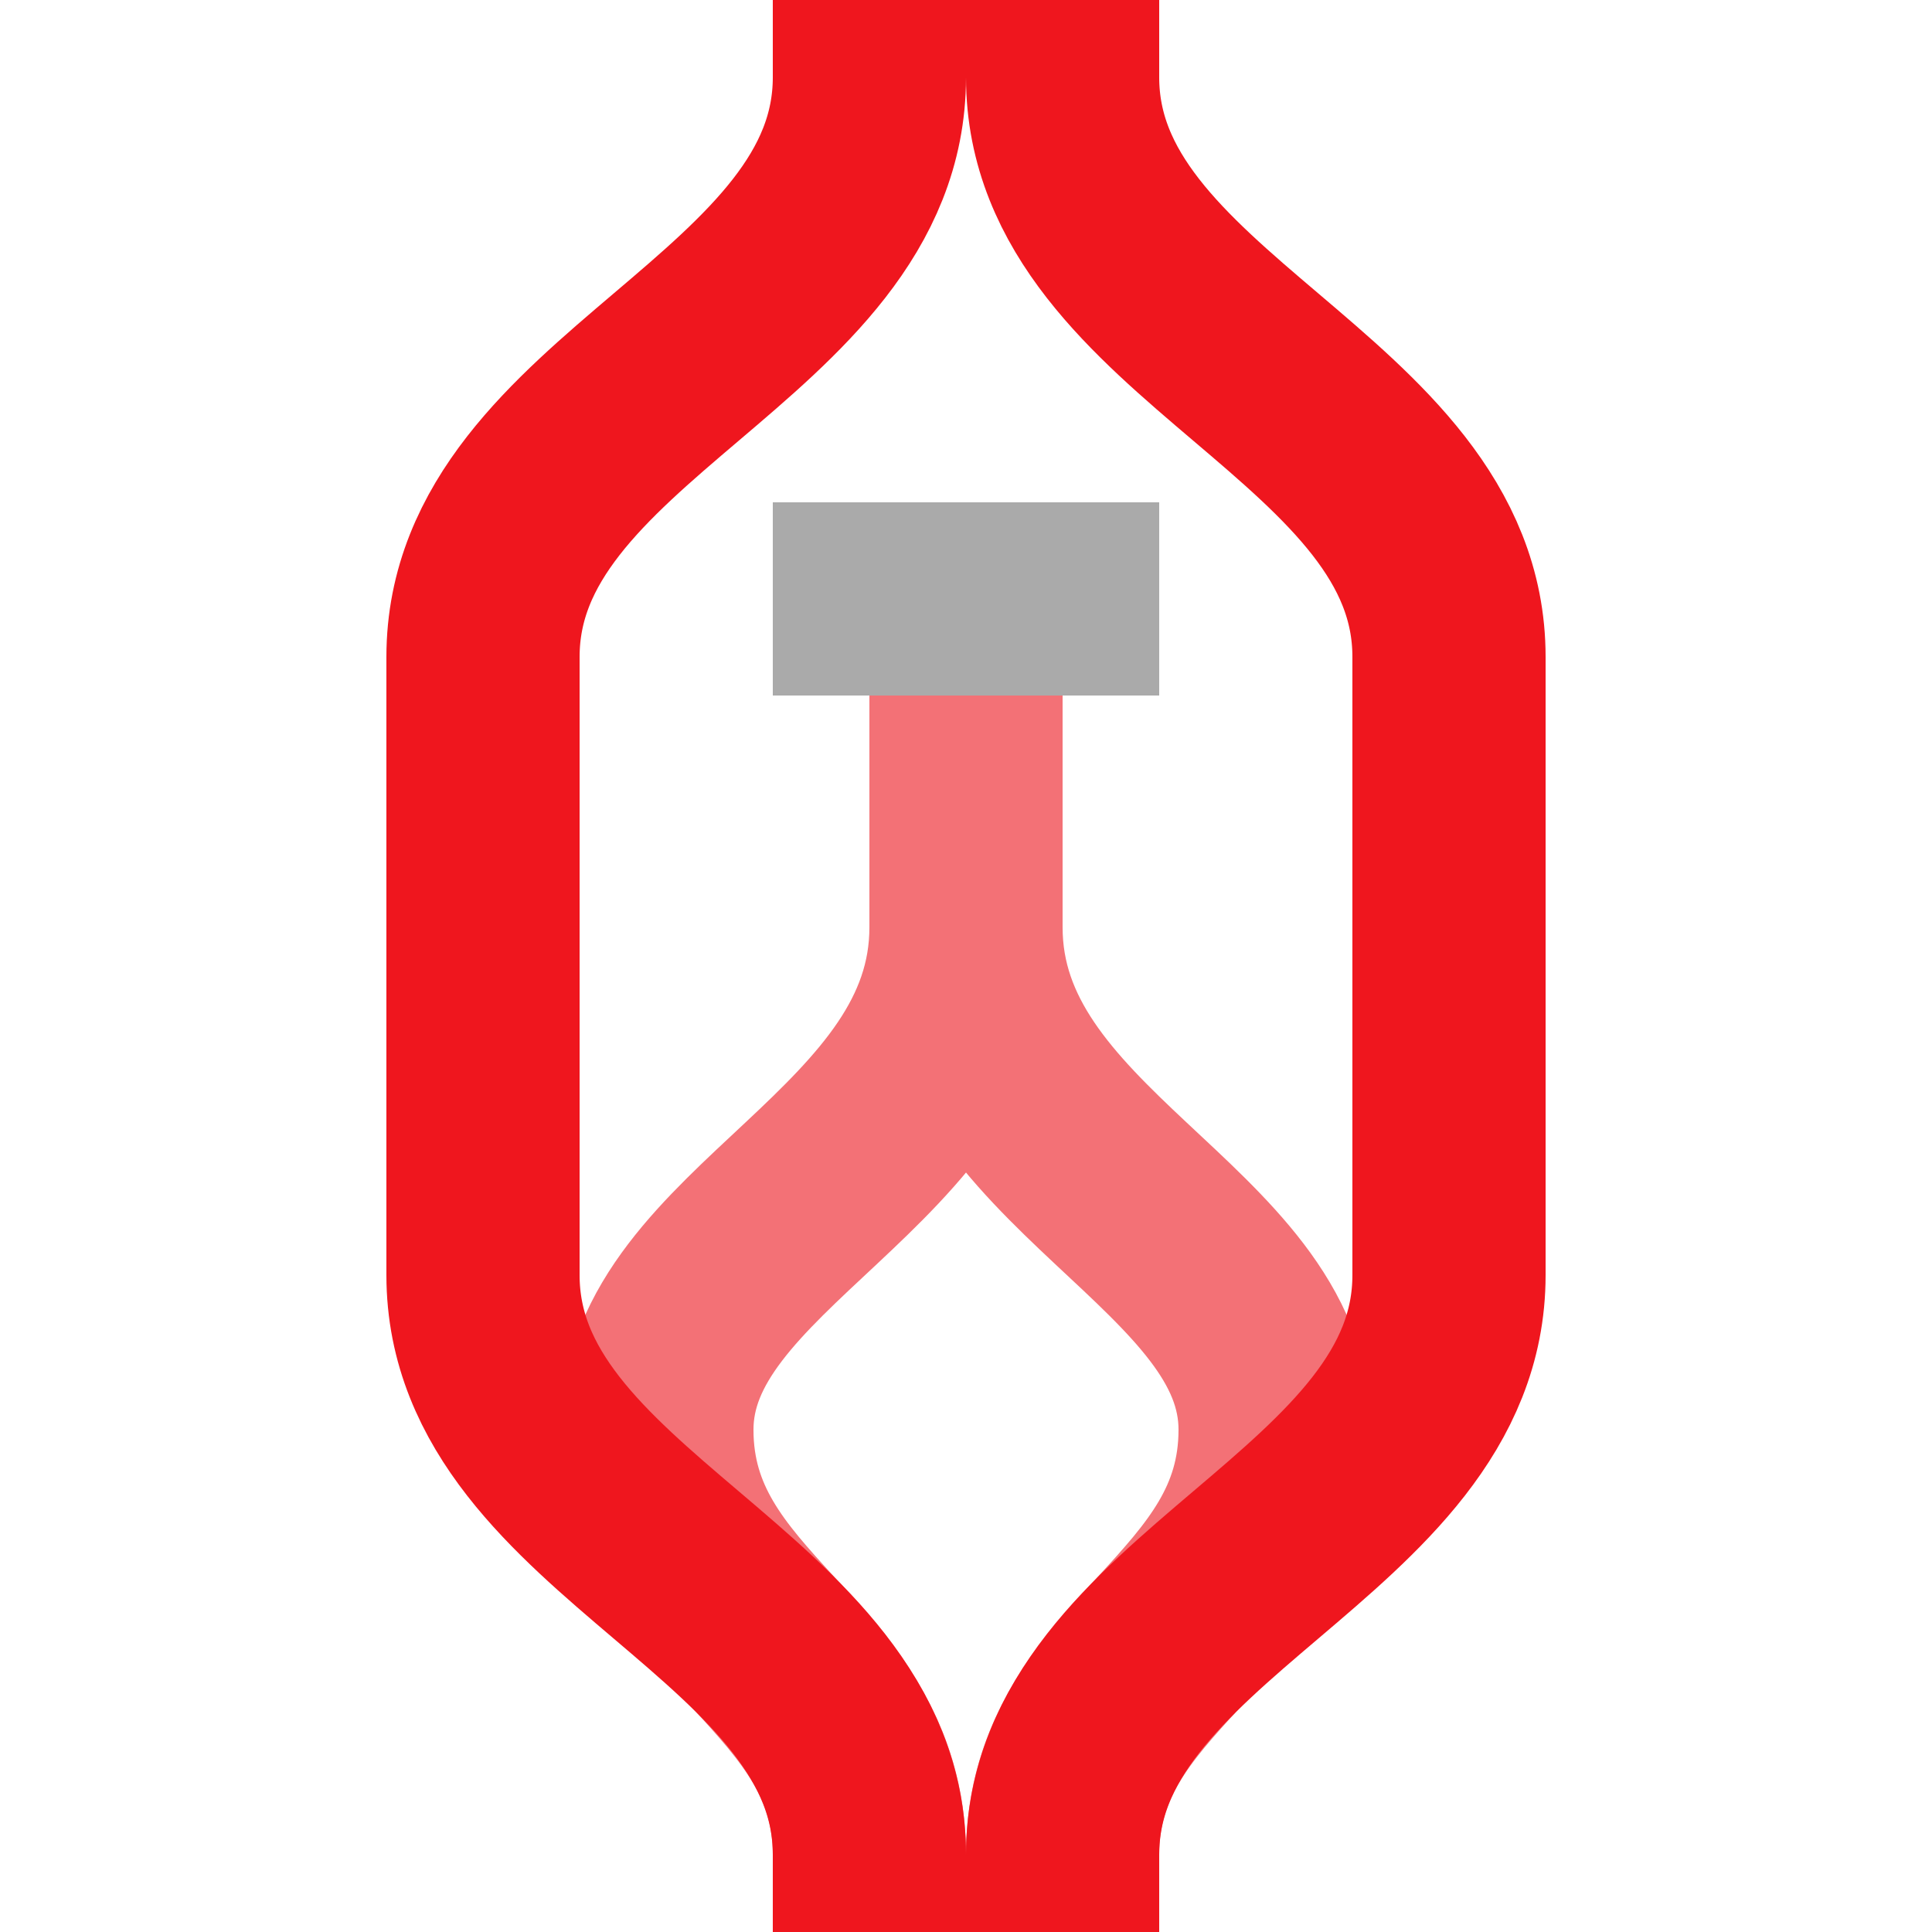
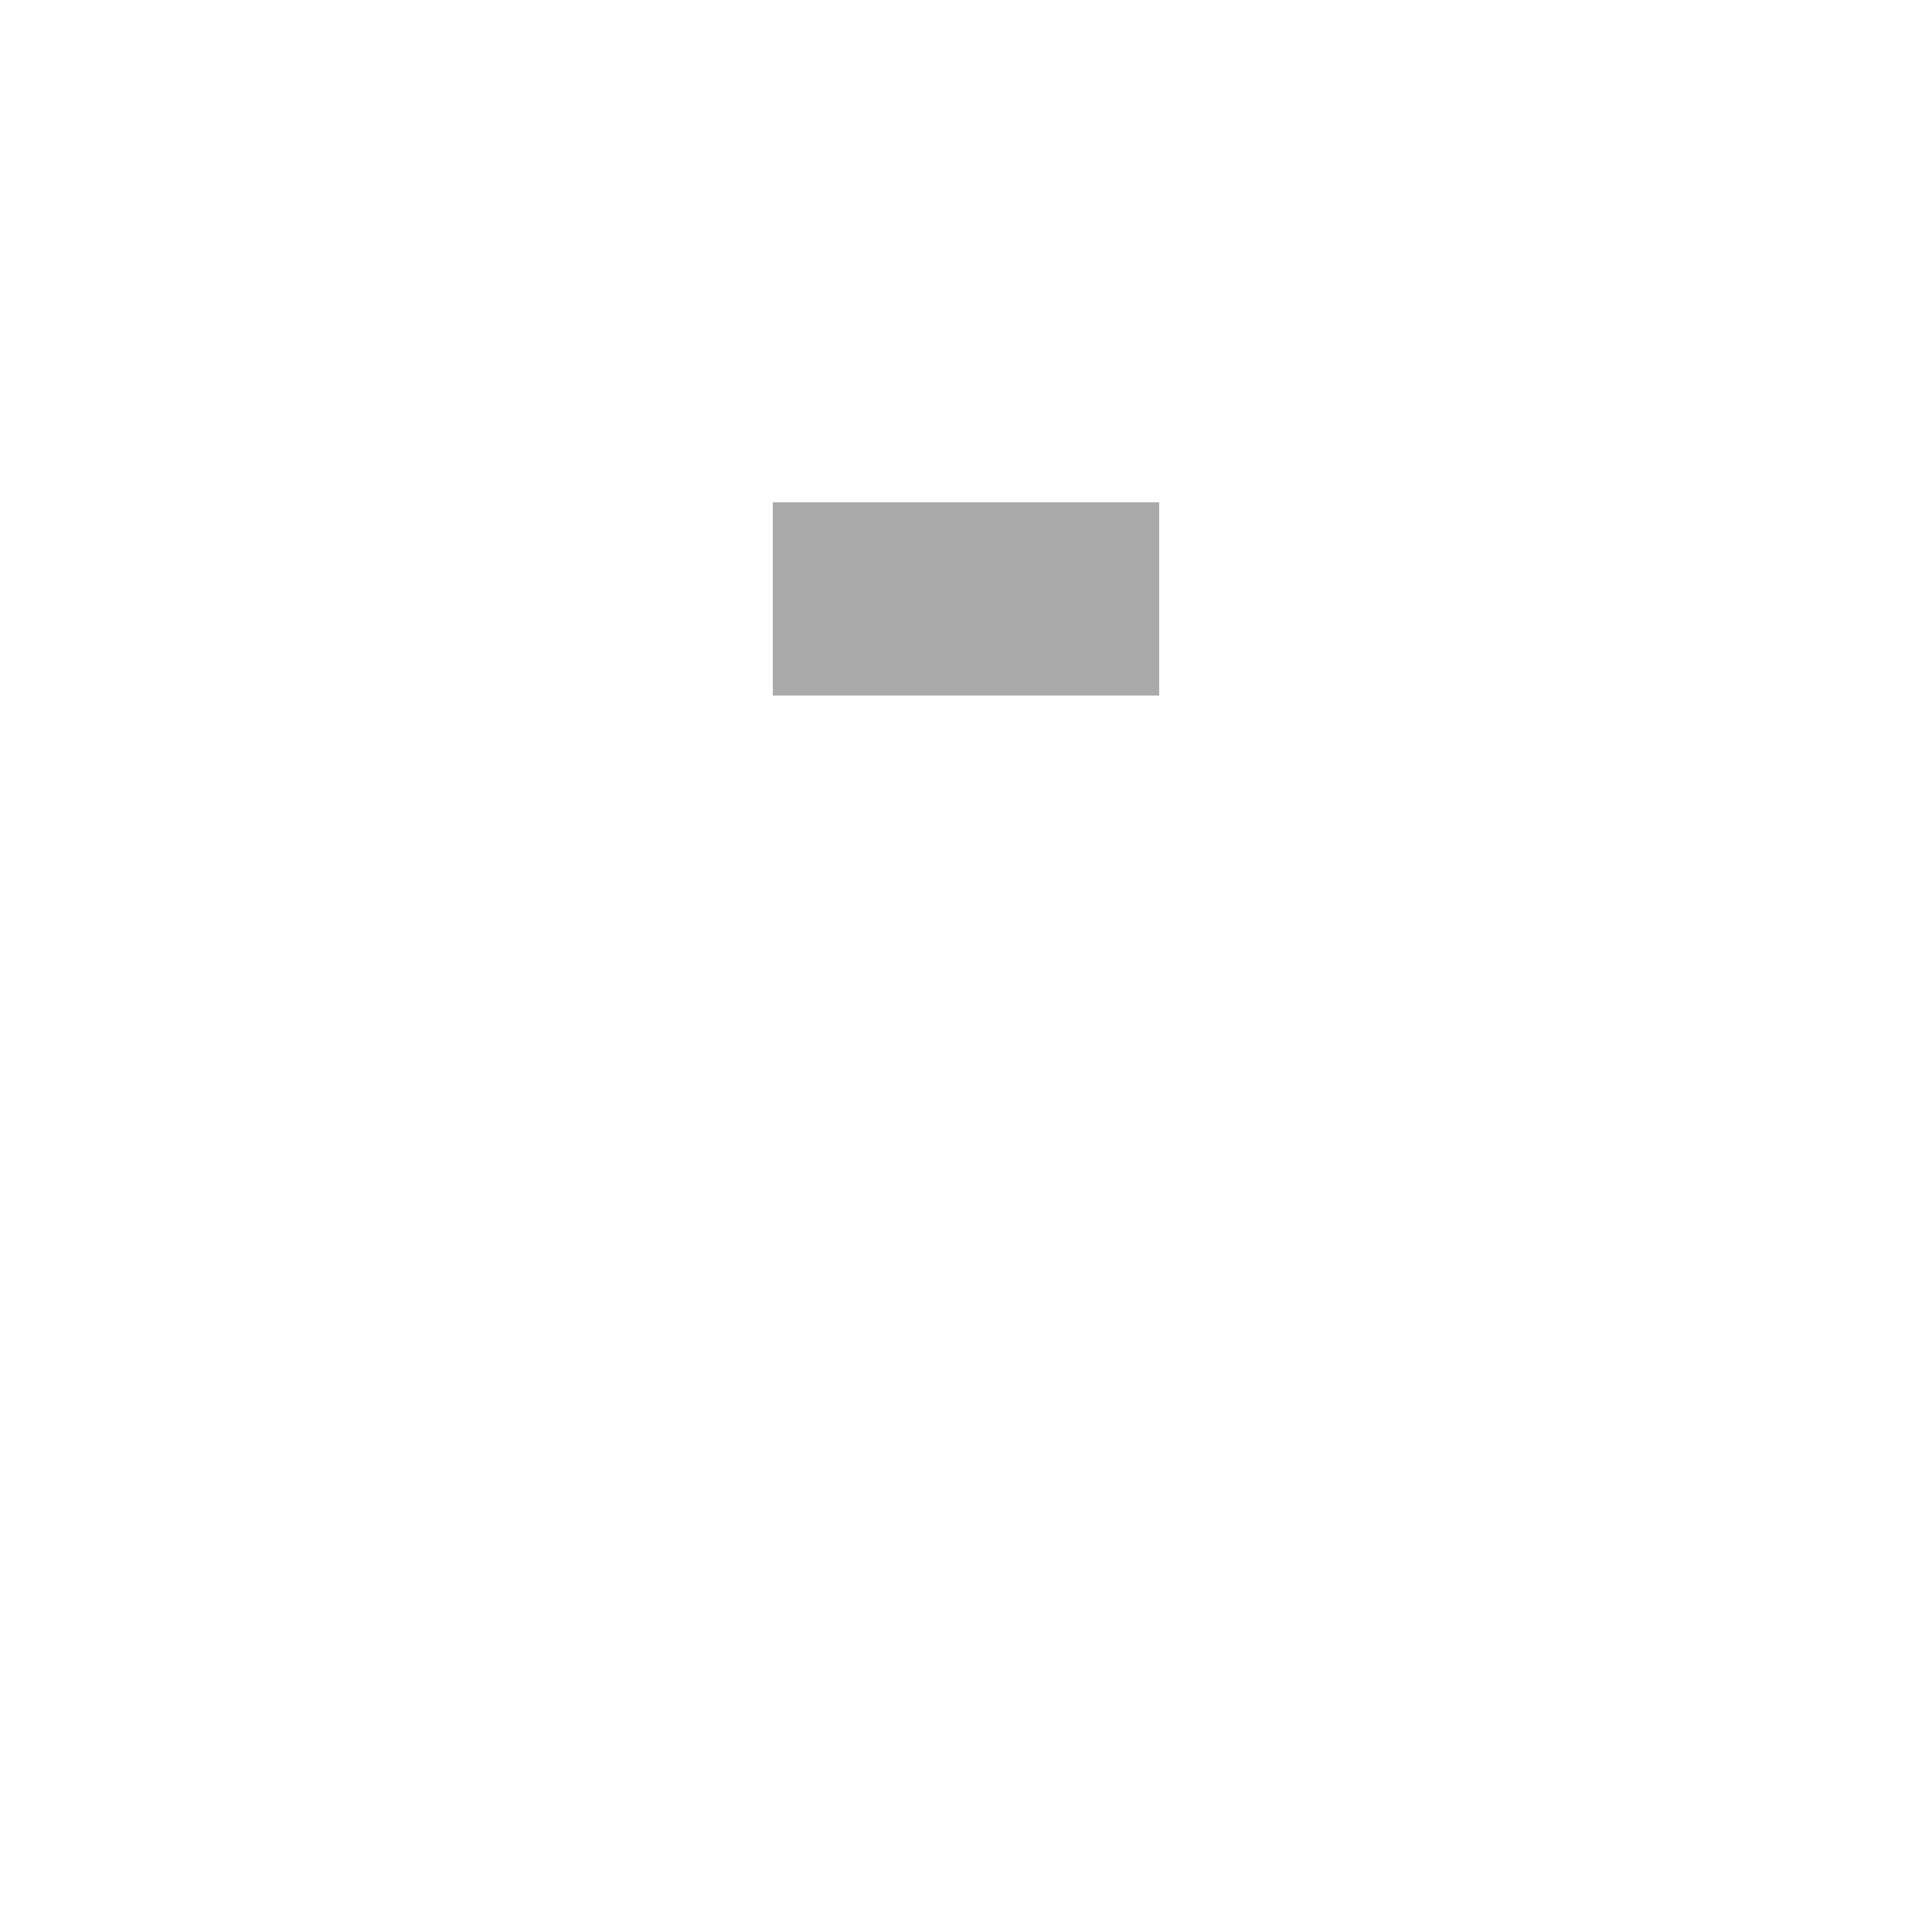
<svg xmlns="http://www.w3.org/2000/svg" width="500" height="500">
  <title>Dead end between tracks</title>
  <g stroke-width="50" fill="none">
-     <path d="M 225,500 V 480 C 225,430 170,420 170,370 C 170,320 250,300 250,240          M 275,500 V 480 C 275,430 330,420 330,370 C 330,320 250,300 250,240 V 180" stroke="#F37176" />
-     <path d="M 225,0 V 20 C 225,85 125,105 125,170 V 330 C 125,395 225,415 225,480 V 500          M 275,0 V 20 C 275,85 375,105 375,170 V 330 C 375,395 275,415 275,480 V 500" stroke="#EF161E" />
    <rect width="100" height="50" x="200" y="130" fill="#aaaaaa" />
  </g>
</svg>